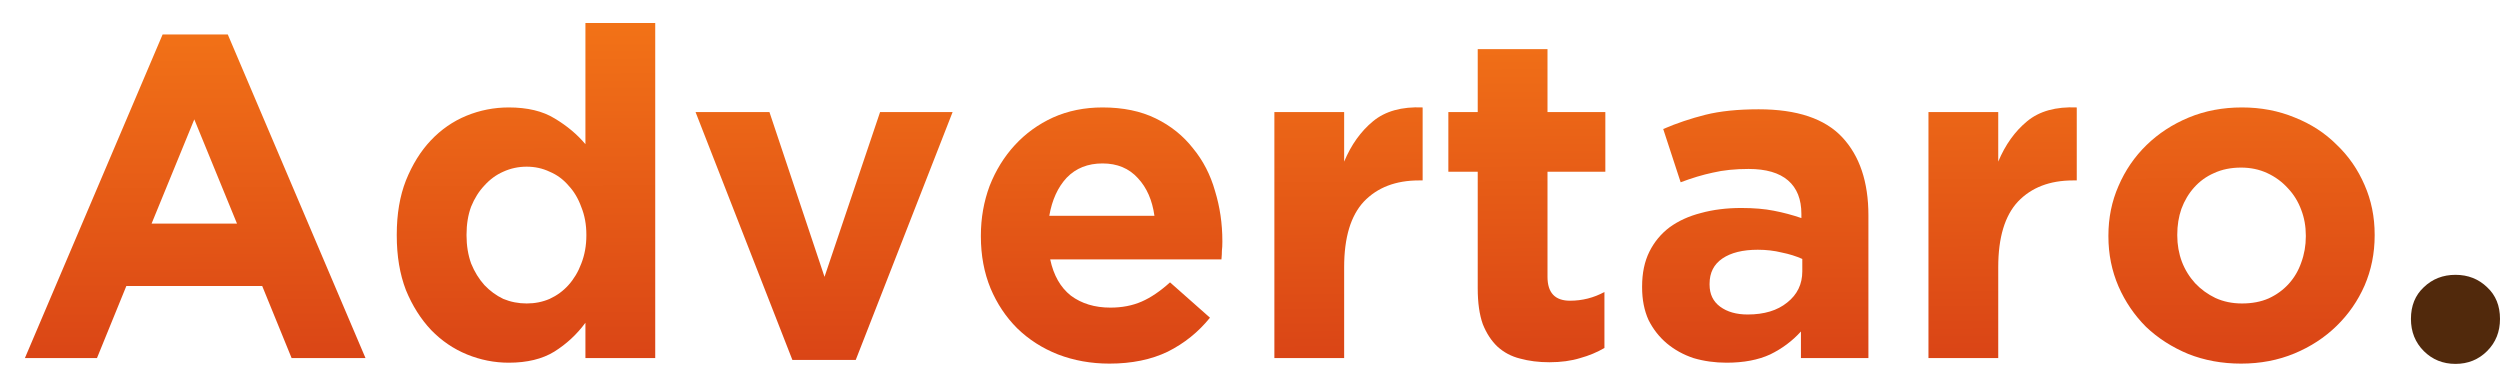
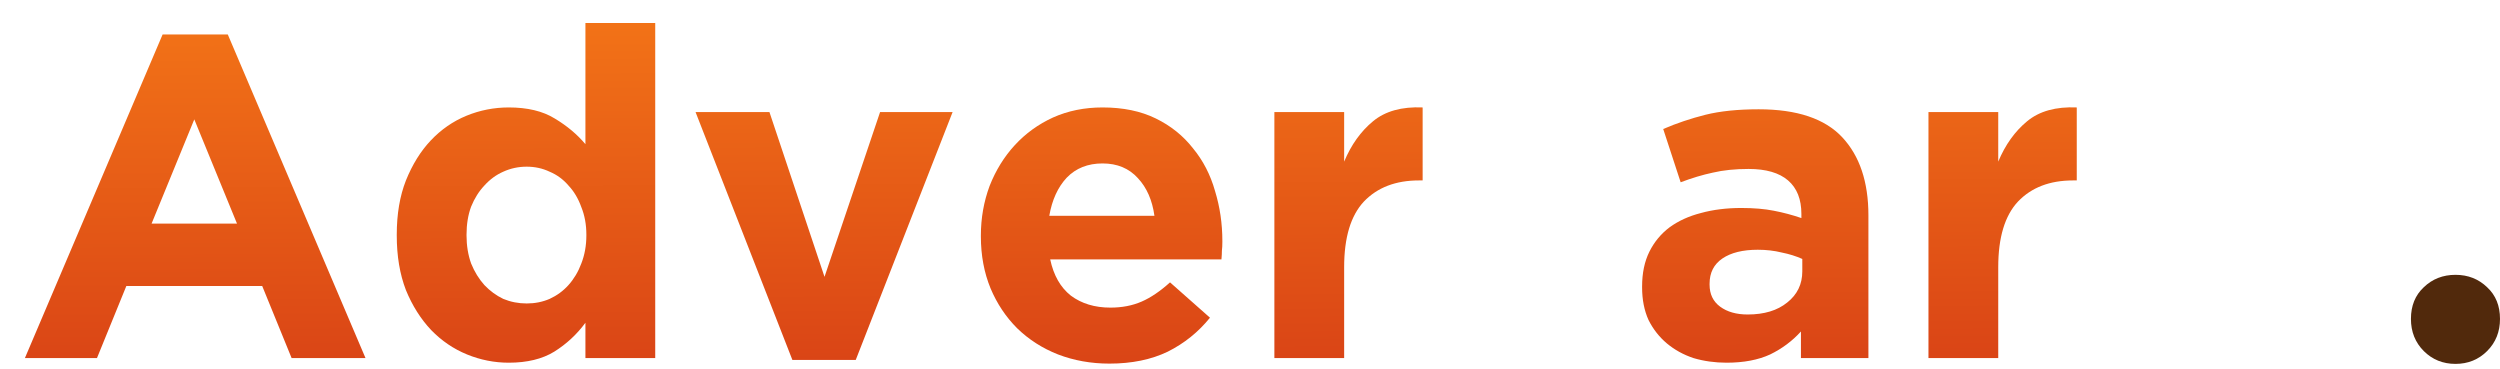
<svg xmlns="http://www.w3.org/2000/svg" width="88" height="13" viewBox="0 0 88 13" fill="none">
  <path d="M12.866 12.605L8.018 1.213H5.724L0.876 12.605H3.413L4.447 10.068H9.23L10.265 12.605H12.866ZM8.342 7.87H5.336L6.839 4.202L8.342 7.87Z" fill="url(#paint0_linear_46_4)" />
  <path d="M23.064 12.605V0.809H20.607V5.075C20.317 4.73 19.956 4.428 19.525 4.17C19.105 3.911 18.566 3.782 17.909 3.782C17.392 3.782 16.896 3.879 16.422 4.073C15.948 4.267 15.528 4.558 15.162 4.945C14.806 5.322 14.515 5.791 14.289 6.351C14.073 6.901 13.966 7.536 13.966 8.258V8.29C13.966 9.012 14.073 9.653 14.289 10.213C14.515 10.763 14.812 11.232 15.178 11.619C15.544 11.996 15.964 12.282 16.438 12.476C16.912 12.67 17.402 12.767 17.909 12.767C18.555 12.767 19.088 12.637 19.509 12.379C19.939 12.11 20.306 11.77 20.607 11.361V12.605H23.064ZM20.64 8.29C20.64 8.646 20.58 8.975 20.462 9.276C20.354 9.567 20.203 9.82 20.009 10.036C19.826 10.24 19.605 10.402 19.347 10.521C19.099 10.628 18.83 10.682 18.539 10.682C18.248 10.682 17.973 10.628 17.715 10.521C17.467 10.402 17.246 10.24 17.052 10.036C16.858 9.82 16.702 9.567 16.584 9.276C16.476 8.975 16.422 8.646 16.422 8.29V8.258C16.422 7.892 16.476 7.563 16.584 7.272C16.702 6.982 16.858 6.734 17.052 6.529C17.246 6.314 17.467 6.152 17.715 6.044C17.973 5.926 18.248 5.867 18.539 5.867C18.83 5.867 19.099 5.926 19.347 6.044C19.605 6.152 19.826 6.314 20.009 6.529C20.203 6.734 20.354 6.987 20.462 7.289C20.58 7.579 20.64 7.903 20.64 8.258V8.29Z" fill="url(#paint1_linear_46_4)" />
  <path d="M33.532 3.944H30.979L29.023 9.745L27.084 3.944H24.483L27.892 12.67H30.122L33.532 3.944Z" fill="url(#paint2_linear_46_4)" />
  <path d="M43.027 8.517V8.484C43.027 7.87 42.941 7.283 42.769 6.723C42.607 6.152 42.349 5.651 41.993 5.22C41.648 4.778 41.212 4.428 40.684 4.17C40.156 3.911 39.531 3.782 38.81 3.782C38.174 3.782 37.592 3.9 37.064 4.137C36.547 4.374 36.1 4.698 35.723 5.107C35.346 5.516 35.05 5.996 34.834 6.545C34.63 7.095 34.527 7.676 34.527 8.29V8.323C34.527 8.991 34.641 9.599 34.867 10.149C35.093 10.687 35.405 11.156 35.804 11.555C36.213 11.953 36.693 12.26 37.242 12.476C37.802 12.691 38.406 12.799 39.052 12.799C39.839 12.799 40.523 12.659 41.104 12.379C41.686 12.088 42.182 11.689 42.591 11.183L41.185 9.939C40.84 10.251 40.506 10.477 40.183 10.617C39.86 10.758 39.494 10.828 39.084 10.828C38.535 10.828 38.072 10.687 37.695 10.407C37.328 10.117 37.086 9.691 36.967 9.131H42.995C43.006 9.012 43.011 8.91 43.011 8.824C43.022 8.738 43.027 8.635 43.027 8.517ZM40.636 7.596H36.935C37.032 7.035 37.237 6.588 37.549 6.254C37.872 5.92 38.292 5.753 38.81 5.753C39.327 5.753 39.742 5.926 40.054 6.271C40.366 6.604 40.56 7.046 40.636 7.596Z" fill="url(#paint3_linear_46_4)" />
  <path d="M50.077 6.351V3.782C49.345 3.75 48.763 3.911 48.332 4.267C47.901 4.622 47.562 5.096 47.314 5.689V3.944H44.858V12.605H47.314V9.405C47.314 8.36 47.546 7.59 48.009 7.095C48.483 6.599 49.129 6.351 49.948 6.351H50.077Z" fill="url(#paint4_linear_46_4)" />
-   <path d="M56.476 12.249V10.278C56.099 10.483 55.695 10.585 55.264 10.585C54.736 10.585 54.472 10.305 54.472 9.745V6.044H56.508V3.944H54.472V1.73H52.016V3.944H50.982V6.044H52.016V10.149C52.016 10.655 52.075 11.075 52.194 11.409C52.323 11.732 52.495 11.996 52.711 12.201C52.937 12.406 53.201 12.546 53.503 12.621C53.815 12.707 54.16 12.751 54.537 12.751C54.946 12.751 55.307 12.702 55.62 12.605C55.932 12.519 56.218 12.4 56.476 12.249Z" fill="url(#paint5_linear_46_4)" />
  <path d="M65.768 12.605V7.579C65.768 6.405 65.461 5.489 64.847 4.832C64.233 4.175 63.253 3.847 61.906 3.847C61.174 3.847 60.549 3.911 60.032 4.04C59.515 4.17 59.019 4.337 58.545 4.541L59.159 6.416C59.558 6.265 59.935 6.152 60.29 6.077C60.657 5.99 61.077 5.947 61.551 5.947C62.165 5.947 62.628 6.082 62.94 6.351C63.253 6.621 63.409 7.014 63.409 7.531V7.676C63.097 7.569 62.773 7.482 62.44 7.418C62.116 7.353 61.734 7.321 61.292 7.321C60.775 7.321 60.301 7.38 59.87 7.499C59.45 7.606 59.084 7.773 58.771 8C58.47 8.226 58.233 8.511 58.06 8.856C57.888 9.201 57.802 9.61 57.802 10.084V10.117C57.802 10.547 57.877 10.93 58.028 11.264C58.19 11.587 58.405 11.862 58.674 12.088C58.944 12.314 59.256 12.486 59.612 12.605C59.978 12.713 60.366 12.767 60.775 12.767C61.378 12.767 61.89 12.67 62.31 12.476C62.73 12.271 63.091 12.002 63.393 11.668V12.605H65.768ZM63.441 9.551C63.441 10.003 63.264 10.37 62.908 10.65C62.563 10.93 62.1 11.07 61.518 11.07C61.12 11.07 60.797 10.978 60.549 10.795C60.301 10.612 60.177 10.354 60.177 10.02V9.987C60.177 9.599 60.328 9.303 60.63 9.098C60.931 8.894 61.346 8.791 61.874 8.791C62.175 8.791 62.456 8.824 62.714 8.888C62.983 8.942 63.226 9.018 63.441 9.115V9.551Z" fill="url(#paint6_linear_46_4)" />
-   <path d="M73.102 6.351V3.782C72.369 3.75 71.787 3.911 71.356 4.267C70.925 4.622 70.586 5.096 70.338 5.689V3.944H67.882V12.605H70.338V9.405C70.338 8.36 70.57 7.59 71.033 7.095C71.507 6.599 72.153 6.351 72.972 6.351H73.102Z" fill="url(#paint7_linear_46_4)" />
-   <path d="M83.588 8.29V8.258C83.588 7.633 83.47 7.052 83.233 6.513C82.996 5.963 82.667 5.489 82.247 5.091C81.838 4.681 81.348 4.364 80.777 4.137C80.206 3.9 79.586 3.782 78.918 3.782C78.24 3.782 77.615 3.9 77.044 4.137C76.473 4.374 75.977 4.698 75.557 5.107C75.137 5.516 74.808 5.996 74.572 6.545C74.335 7.084 74.216 7.666 74.216 8.29V8.323C74.216 8.948 74.335 9.535 74.572 10.084C74.808 10.623 75.132 11.097 75.541 11.506C75.961 11.905 76.457 12.223 77.028 12.46C77.599 12.686 78.218 12.799 78.886 12.799C79.565 12.799 80.19 12.68 80.761 12.443C81.332 12.206 81.827 11.883 82.247 11.474C82.667 11.065 82.996 10.591 83.233 10.052C83.47 9.502 83.588 8.915 83.588 8.29ZM81.165 8.323C81.165 8.646 81.111 8.953 81.003 9.244C80.906 9.524 80.761 9.772 80.567 9.987C80.373 10.203 80.136 10.375 79.856 10.504C79.586 10.623 79.274 10.682 78.918 10.682C78.574 10.682 78.261 10.617 77.981 10.488C77.712 10.359 77.475 10.187 77.27 9.971C77.065 9.745 76.909 9.492 76.802 9.212C76.694 8.921 76.64 8.614 76.64 8.29V8.258C76.64 7.935 76.688 7.633 76.785 7.353C76.893 7.062 77.044 6.809 77.238 6.594C77.432 6.378 77.663 6.211 77.933 6.093C78.213 5.963 78.531 5.899 78.886 5.899C79.22 5.899 79.527 5.963 79.807 6.093C80.087 6.222 80.33 6.4 80.534 6.626C80.739 6.841 80.895 7.095 81.003 7.386C81.111 7.666 81.165 7.967 81.165 8.29V8.323Z" fill="url(#paint8_linear_46_4)" />
+   <path d="M73.102 6.351V3.782C72.369 3.75 71.787 3.911 71.356 4.267C70.925 4.622 70.586 5.096 70.338 5.689V3.944H67.882V12.605H70.338V9.405C70.338 8.36 70.57 7.59 71.033 7.095C71.507 6.599 72.153 6.351 72.972 6.351Z" fill="url(#paint7_linear_46_4)" />
  <path d="M86.433 12.809C85.991 12.809 85.619 12.658 85.317 12.357C85.016 12.055 84.865 11.678 84.865 11.226C84.865 10.762 85.016 10.391 85.317 10.111C85.619 9.82 85.991 9.674 86.433 9.674C86.874 9.674 87.246 9.82 87.547 10.111C87.849 10.391 88 10.762 88 11.226C88 11.678 87.849 12.055 87.547 12.357C87.246 12.658 86.874 12.809 86.433 12.809Z" fill="#51290C" />
  <defs>
    <linearGradient id="paint0_linear_46_4" x1="42.402" y1="0.261" x2="42.458" y2="12.605" gradientUnits="userSpaceOnUse">
      <stop stop-color="#F37417" />
      <stop offset="1" stop-color="#DA4516" />
    </linearGradient>
    <linearGradient id="paint1_linear_46_4" x1="42.402" y1="0.261" x2="42.458" y2="12.605" gradientUnits="userSpaceOnUse">
      <stop stop-color="#F37417" />
      <stop offset="1" stop-color="#DA4516" />
    </linearGradient>
    <linearGradient id="paint2_linear_46_4" x1="42.402" y1="0.261" x2="42.458" y2="12.605" gradientUnits="userSpaceOnUse">
      <stop stop-color="#F37417" />
      <stop offset="1" stop-color="#DA4516" />
    </linearGradient>
    <linearGradient id="paint3_linear_46_4" x1="42.402" y1="0.261" x2="42.458" y2="12.605" gradientUnits="userSpaceOnUse">
      <stop stop-color="#F37417" />
      <stop offset="1" stop-color="#DA4516" />
    </linearGradient>
    <linearGradient id="paint4_linear_46_4" x1="42.402" y1="0.261" x2="42.458" y2="12.605" gradientUnits="userSpaceOnUse">
      <stop stop-color="#F37417" />
      <stop offset="1" stop-color="#DA4516" />
    </linearGradient>
    <linearGradient id="paint5_linear_46_4" x1="42.402" y1="0.261" x2="42.458" y2="12.605" gradientUnits="userSpaceOnUse">
      <stop stop-color="#F37417" />
      <stop offset="1" stop-color="#DA4516" />
    </linearGradient>
    <linearGradient id="paint6_linear_46_4" x1="42.402" y1="0.261" x2="42.458" y2="12.605" gradientUnits="userSpaceOnUse">
      <stop stop-color="#F37417" />
      <stop offset="1" stop-color="#DA4516" />
    </linearGradient>
    <linearGradient id="paint7_linear_46_4" x1="42.402" y1="0.261" x2="42.458" y2="12.605" gradientUnits="userSpaceOnUse">
      <stop stop-color="#F37417" />
      <stop offset="1" stop-color="#DA4516" />
    </linearGradient>
    <linearGradient id="paint8_linear_46_4" x1="42.402" y1="0.261" x2="42.458" y2="12.605" gradientUnits="userSpaceOnUse">
      <stop stop-color="#F37417" />
      <stop offset="1" stop-color="#DA4516" />
    </linearGradient>
  </defs>
</svg>